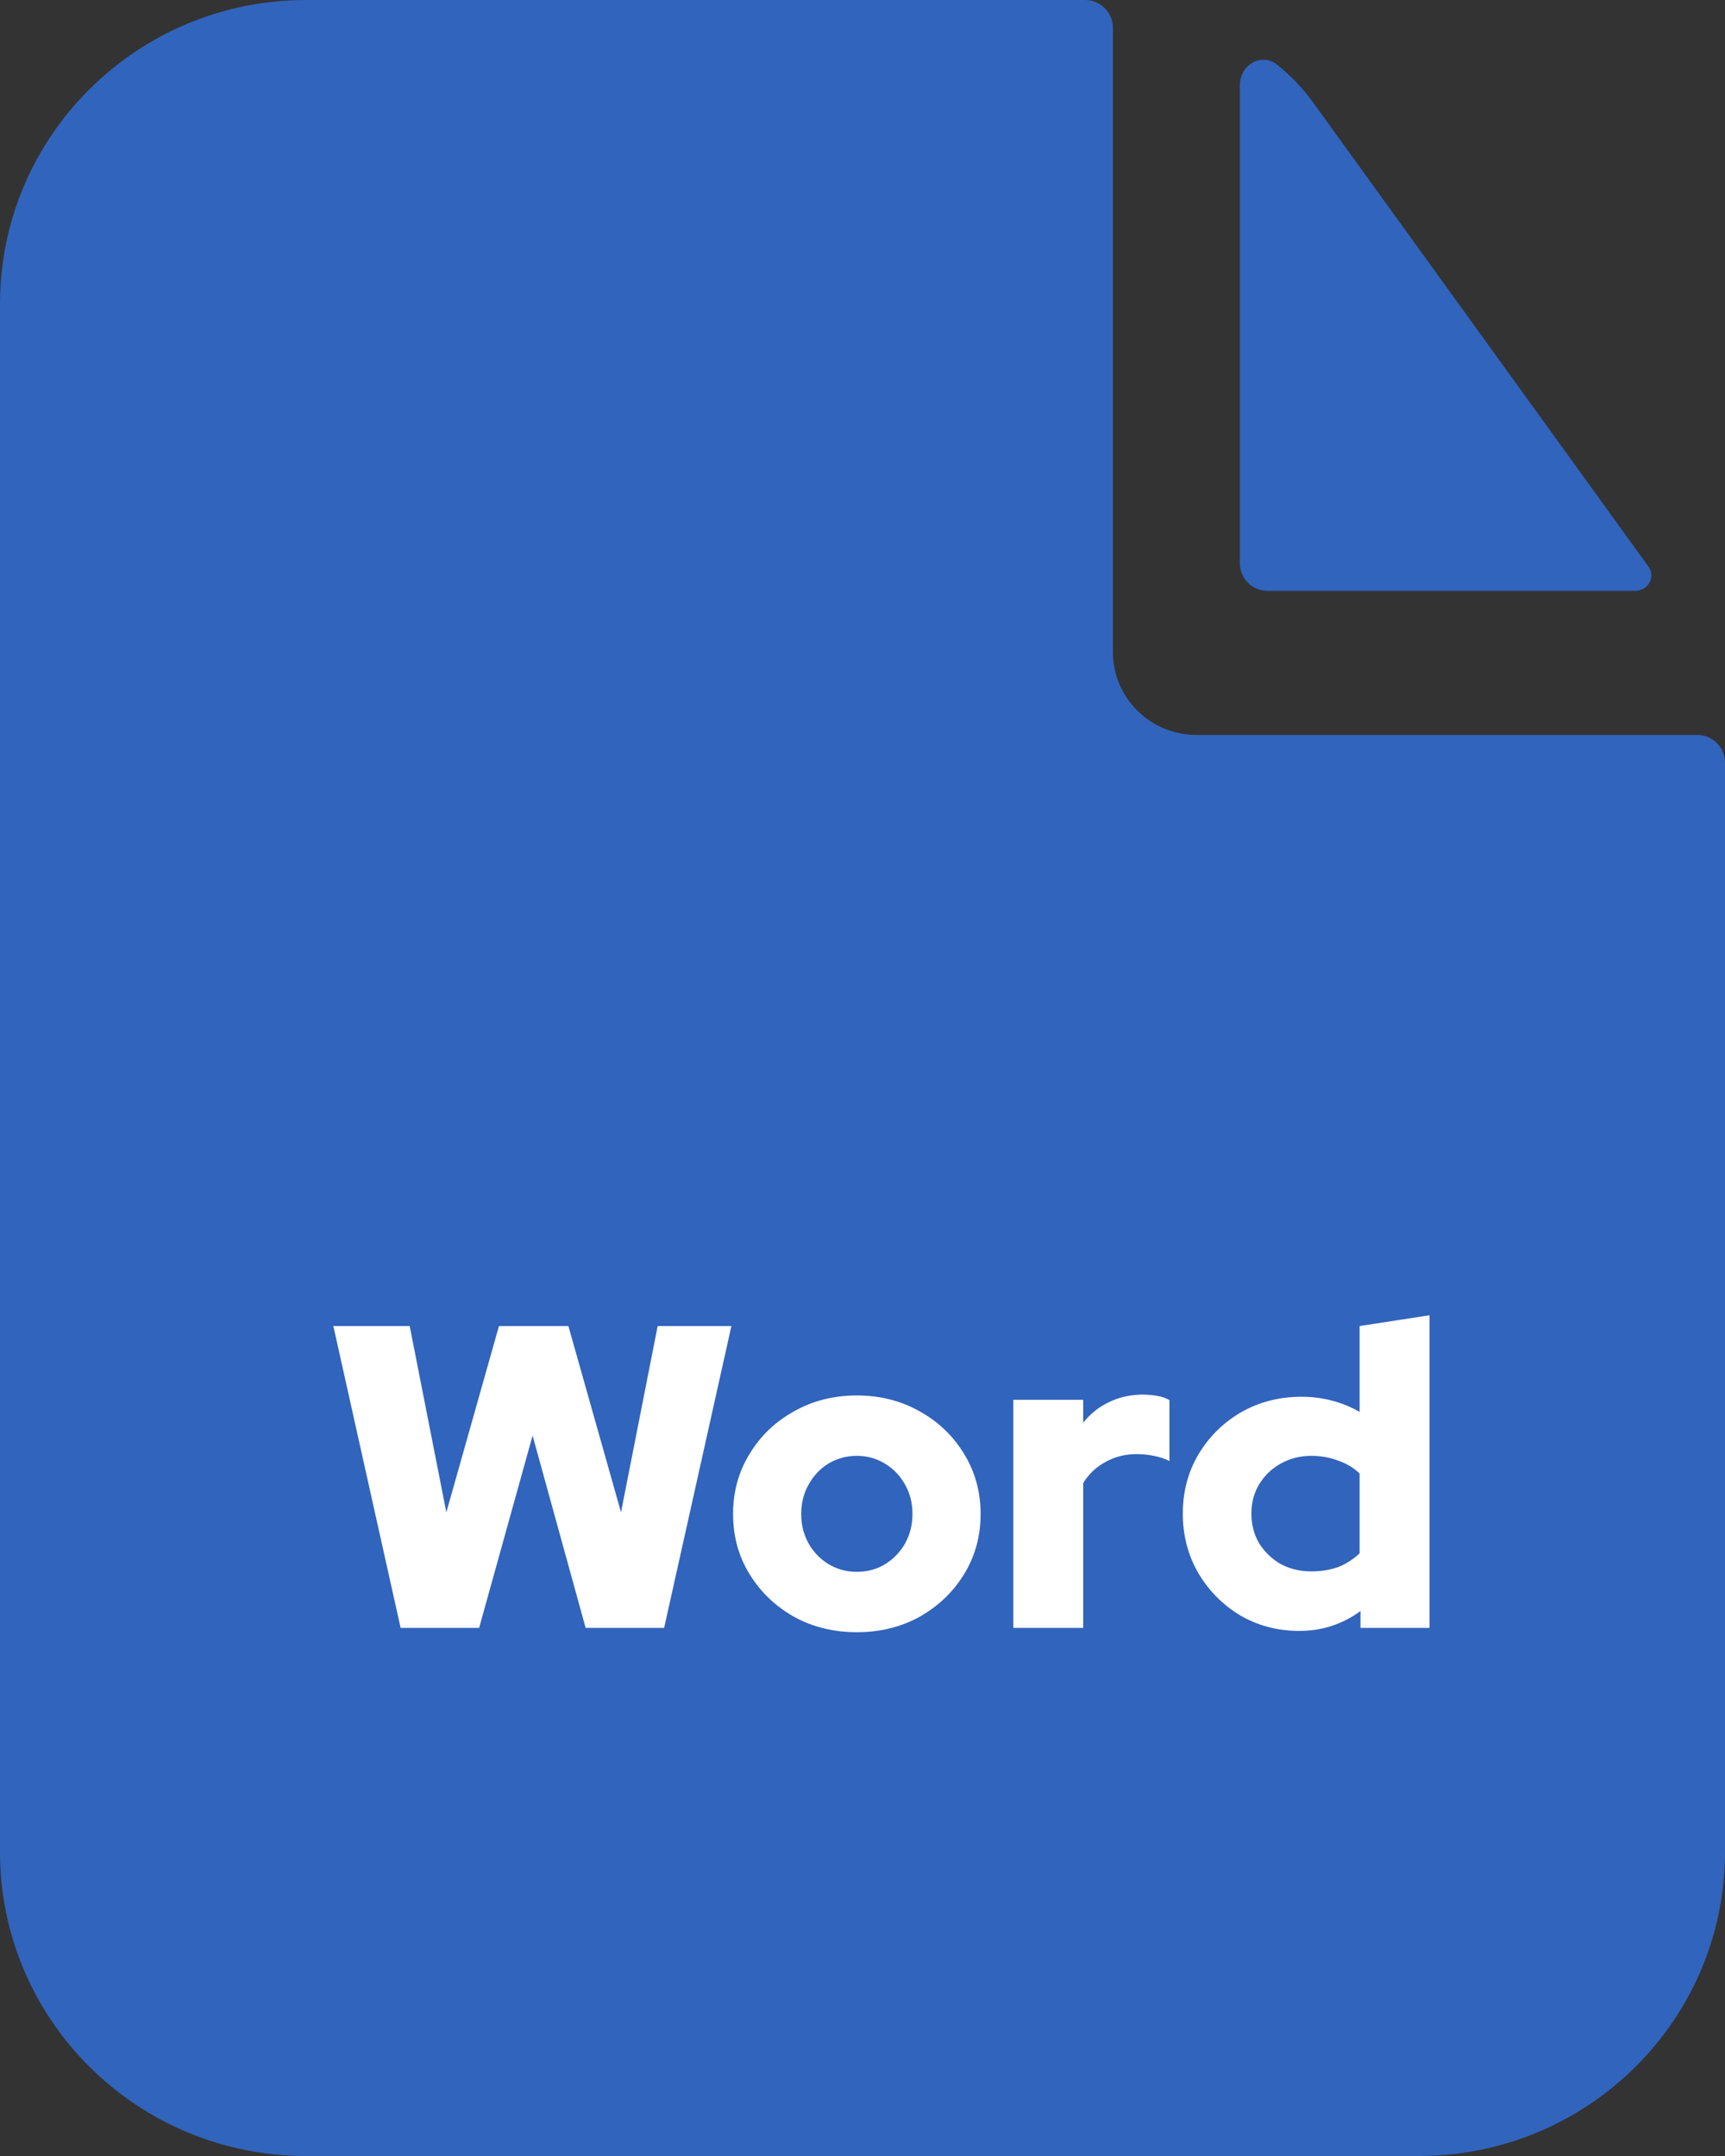
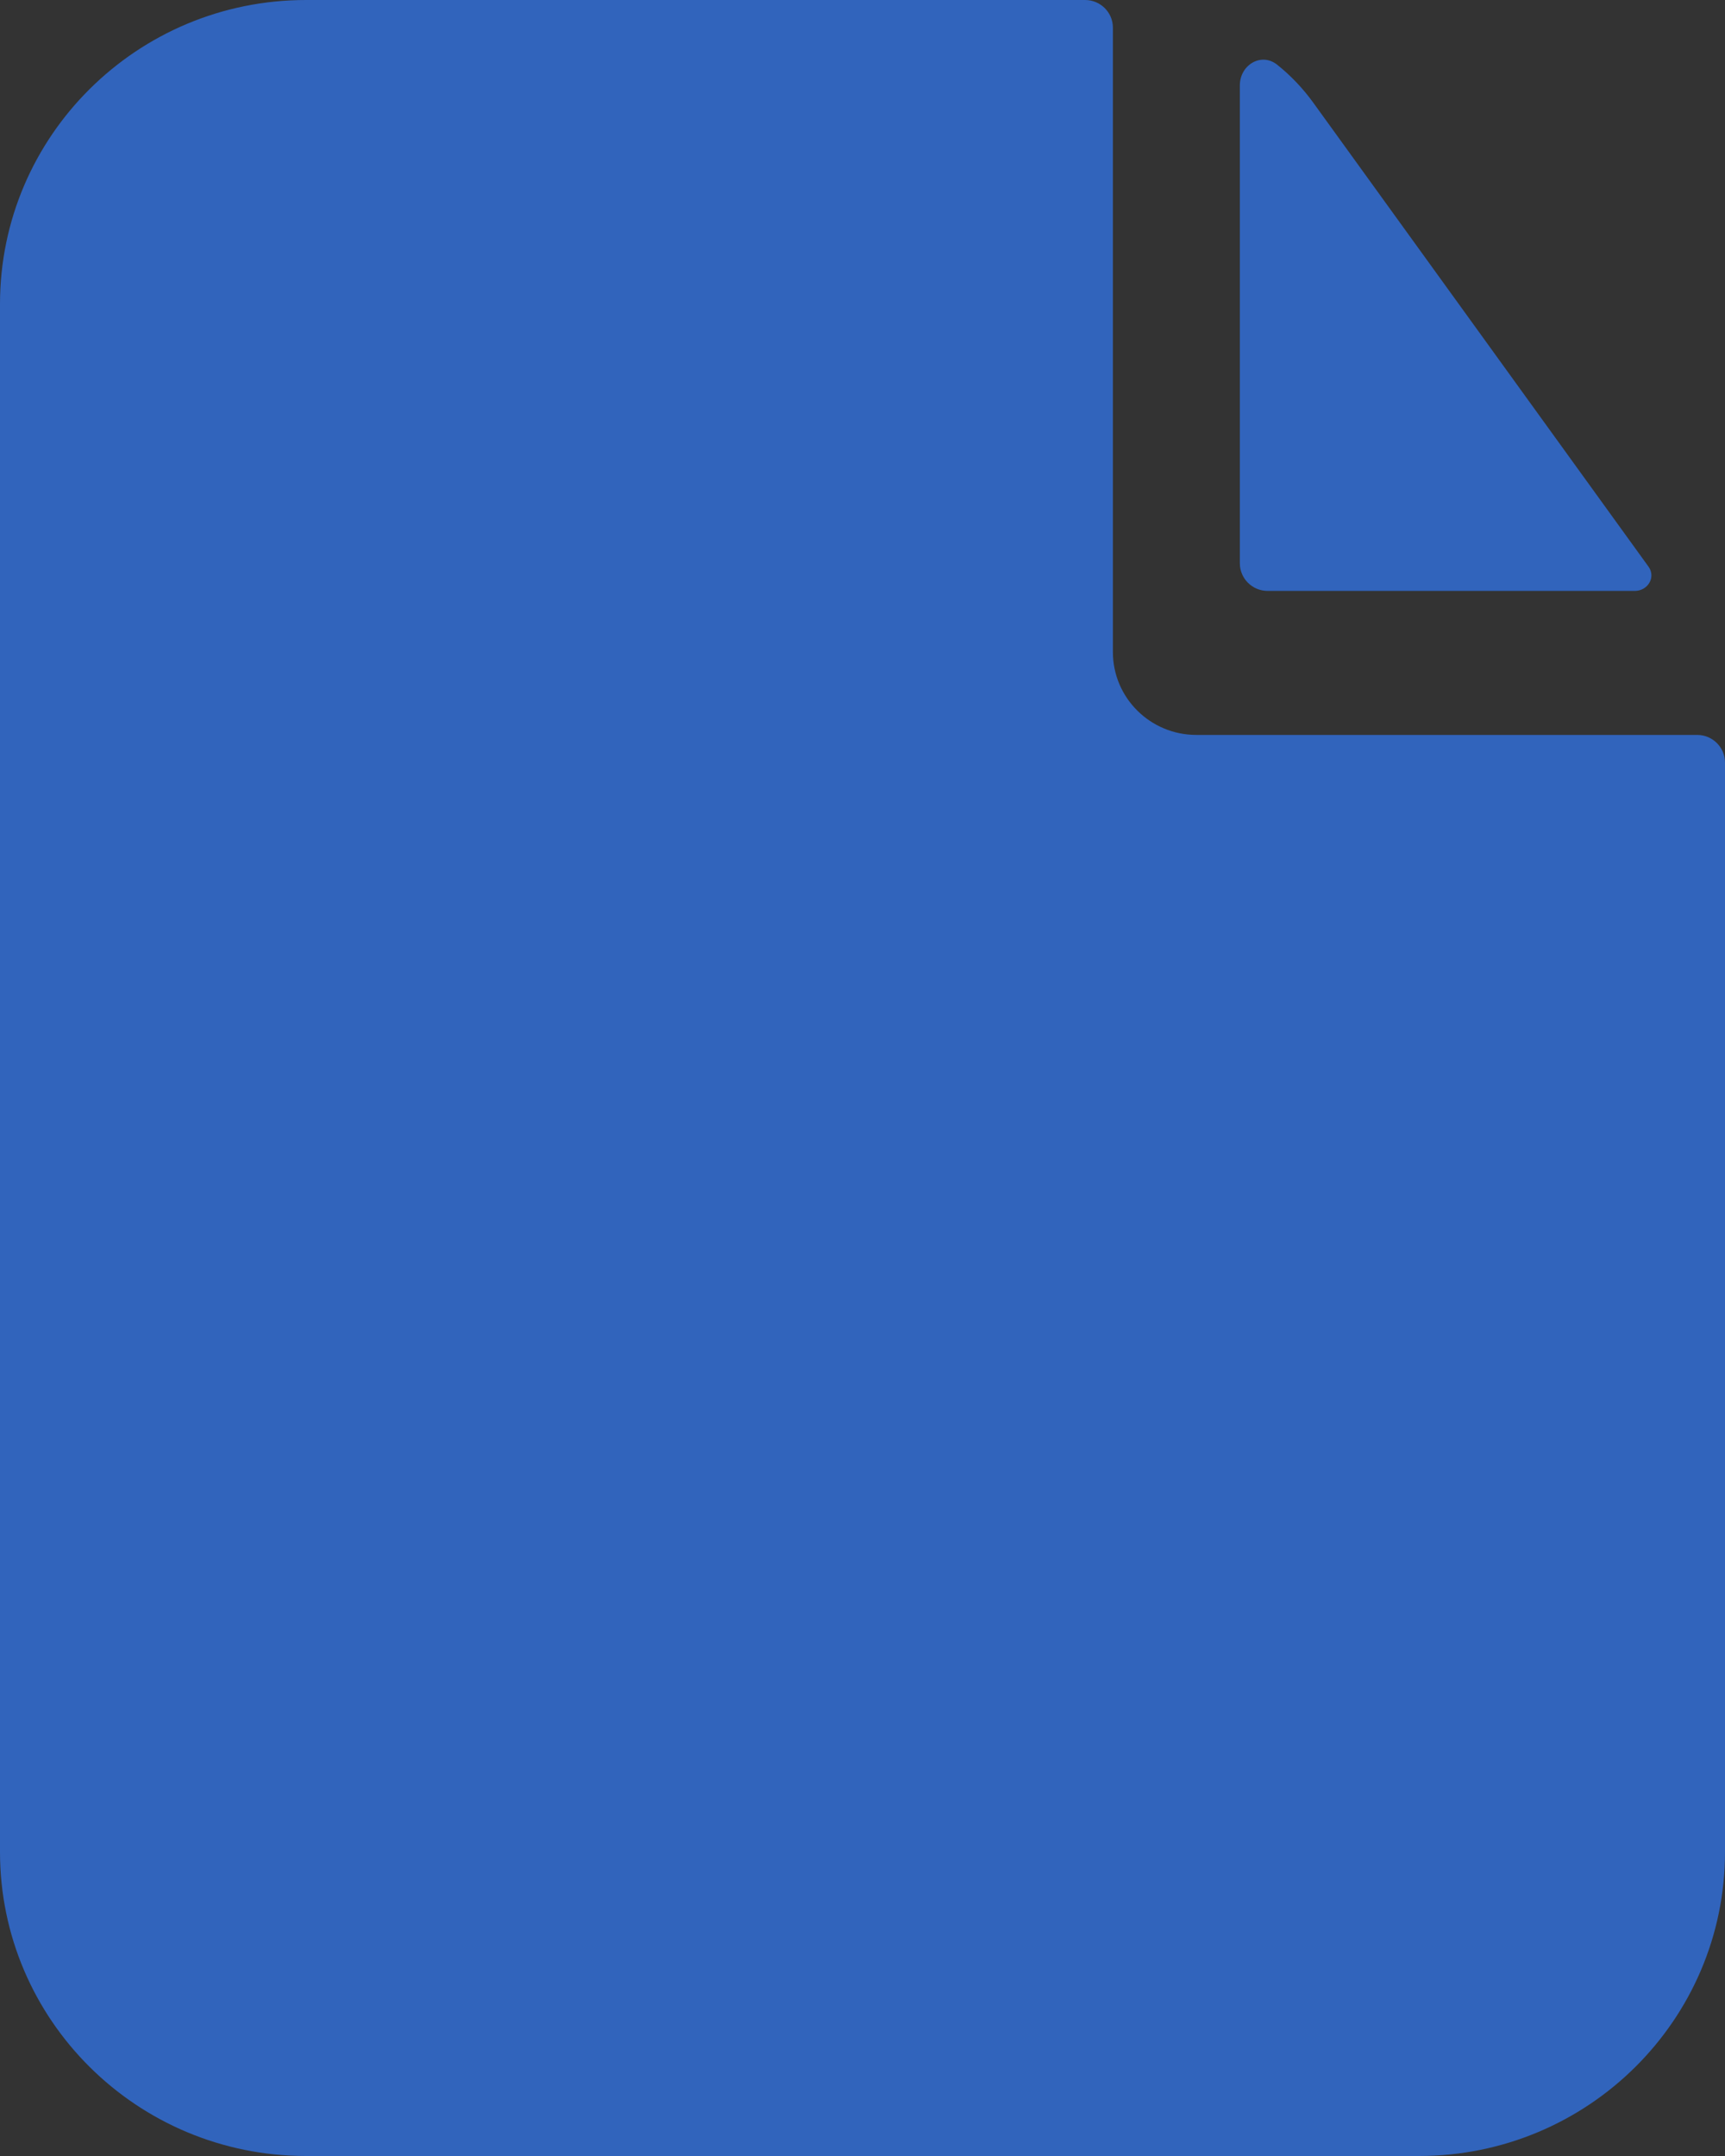
<svg xmlns="http://www.w3.org/2000/svg" width="32" height="40" viewBox="0 0 32 40" fill="none">
  <rect x="0" y="0" width="32" height="40" fill="#333333" stroke="none" />
  <path fill-rule="evenodd" clip-rule="evenodd" d="M20.645 0.513C20.645 0.23 20.414 0 20.129 0H5.677C2.542 0 0 2.526 0 5.641V34.359C0 37.474 2.542 40 5.677 40H26.323C29.458 40 32 37.474 32 34.359V14.148C32 13.865 31.769 13.635 31.484 13.635H22.194C21.338 13.635 20.645 12.946 20.645 12.097V0.513Z" fill="#3164BC" />
  <path d="M23 1.583C23 1.205 23.398 0.964 23.694 1.202C23.944 1.402 24.168 1.637 24.36 1.902L30.581 10.513C30.722 10.709 30.569 10.963 30.326 10.963H23.516C23.231 10.963 23 10.734 23 10.45V1.583Z" fill="#3164BC" />
-   <path d="M7.432 30.202L6.184 24.602H7.6L8.28 28.058L9.256 24.602H10.544L11.52 28.058L12.2 24.602H13.568L12.32 30.202H10.864L9.88 26.634L8.888 30.202H7.432ZM15.895 30.282C15.463 30.282 15.073 30.186 14.727 29.994C14.38 29.797 14.105 29.533 13.903 29.202C13.7 28.871 13.599 28.501 13.599 28.09C13.599 27.679 13.7 27.309 13.903 26.978C14.105 26.642 14.38 26.378 14.727 26.186C15.073 25.989 15.463 25.89 15.895 25.89C16.327 25.89 16.716 25.989 17.063 26.186C17.409 26.378 17.684 26.642 17.887 26.978C18.089 27.309 18.191 27.679 18.191 28.09C18.191 28.501 18.089 28.871 17.887 29.202C17.684 29.533 17.409 29.797 17.063 29.994C16.716 30.186 16.327 30.282 15.895 30.282ZM15.895 29.162C16.092 29.162 16.268 29.114 16.423 29.018C16.577 28.922 16.7 28.794 16.791 28.634C16.881 28.469 16.927 28.287 16.927 28.09C16.927 27.887 16.881 27.706 16.791 27.546C16.7 27.381 16.575 27.25 16.415 27.154C16.26 27.058 16.087 27.01 15.895 27.01C15.703 27.01 15.527 27.058 15.367 27.154C15.212 27.25 15.089 27.381 14.999 27.546C14.908 27.706 14.863 27.887 14.863 28.09C14.863 28.287 14.908 28.469 14.999 28.634C15.089 28.794 15.212 28.922 15.367 29.018C15.527 29.114 15.703 29.162 15.895 29.162ZM18.798 30.202V25.97H20.094V26.394C20.233 26.223 20.396 26.095 20.582 26.01C20.769 25.919 20.977 25.874 21.206 25.874C21.436 25.879 21.598 25.914 21.694 25.978V27.106C21.609 27.063 21.513 27.031 21.406 27.01C21.3 26.989 21.19 26.978 21.078 26.978C20.876 26.978 20.686 27.026 20.51 27.122C20.34 27.213 20.201 27.343 20.094 27.514V30.202H18.798ZM24.102 30.258C23.702 30.258 23.337 30.162 23.006 29.97C22.681 29.773 22.422 29.511 22.23 29.186C22.038 28.855 21.942 28.487 21.942 28.082C21.942 27.677 22.038 27.311 22.23 26.986C22.428 26.655 22.692 26.394 23.022 26.202C23.358 26.01 23.732 25.914 24.142 25.914C24.34 25.914 24.529 25.938 24.71 25.986C24.892 26.034 25.062 26.103 25.222 26.194V24.602L26.518 24.402V30.202H25.238V29.89C24.902 30.135 24.524 30.258 24.102 30.258ZM24.326 29.154C24.508 29.154 24.673 29.127 24.822 29.074C24.972 29.015 25.105 28.93 25.222 28.818V27.338C25.11 27.231 24.977 27.151 24.822 27.098C24.668 27.039 24.502 27.01 24.326 27.01C24.118 27.01 23.929 27.058 23.758 27.154C23.593 27.245 23.46 27.373 23.358 27.538C23.262 27.698 23.214 27.879 23.214 28.082C23.214 28.285 23.262 28.469 23.358 28.634C23.46 28.794 23.593 28.922 23.758 29.018C23.929 29.109 24.118 29.154 24.326 29.154Z" fill="white" />
</svg>